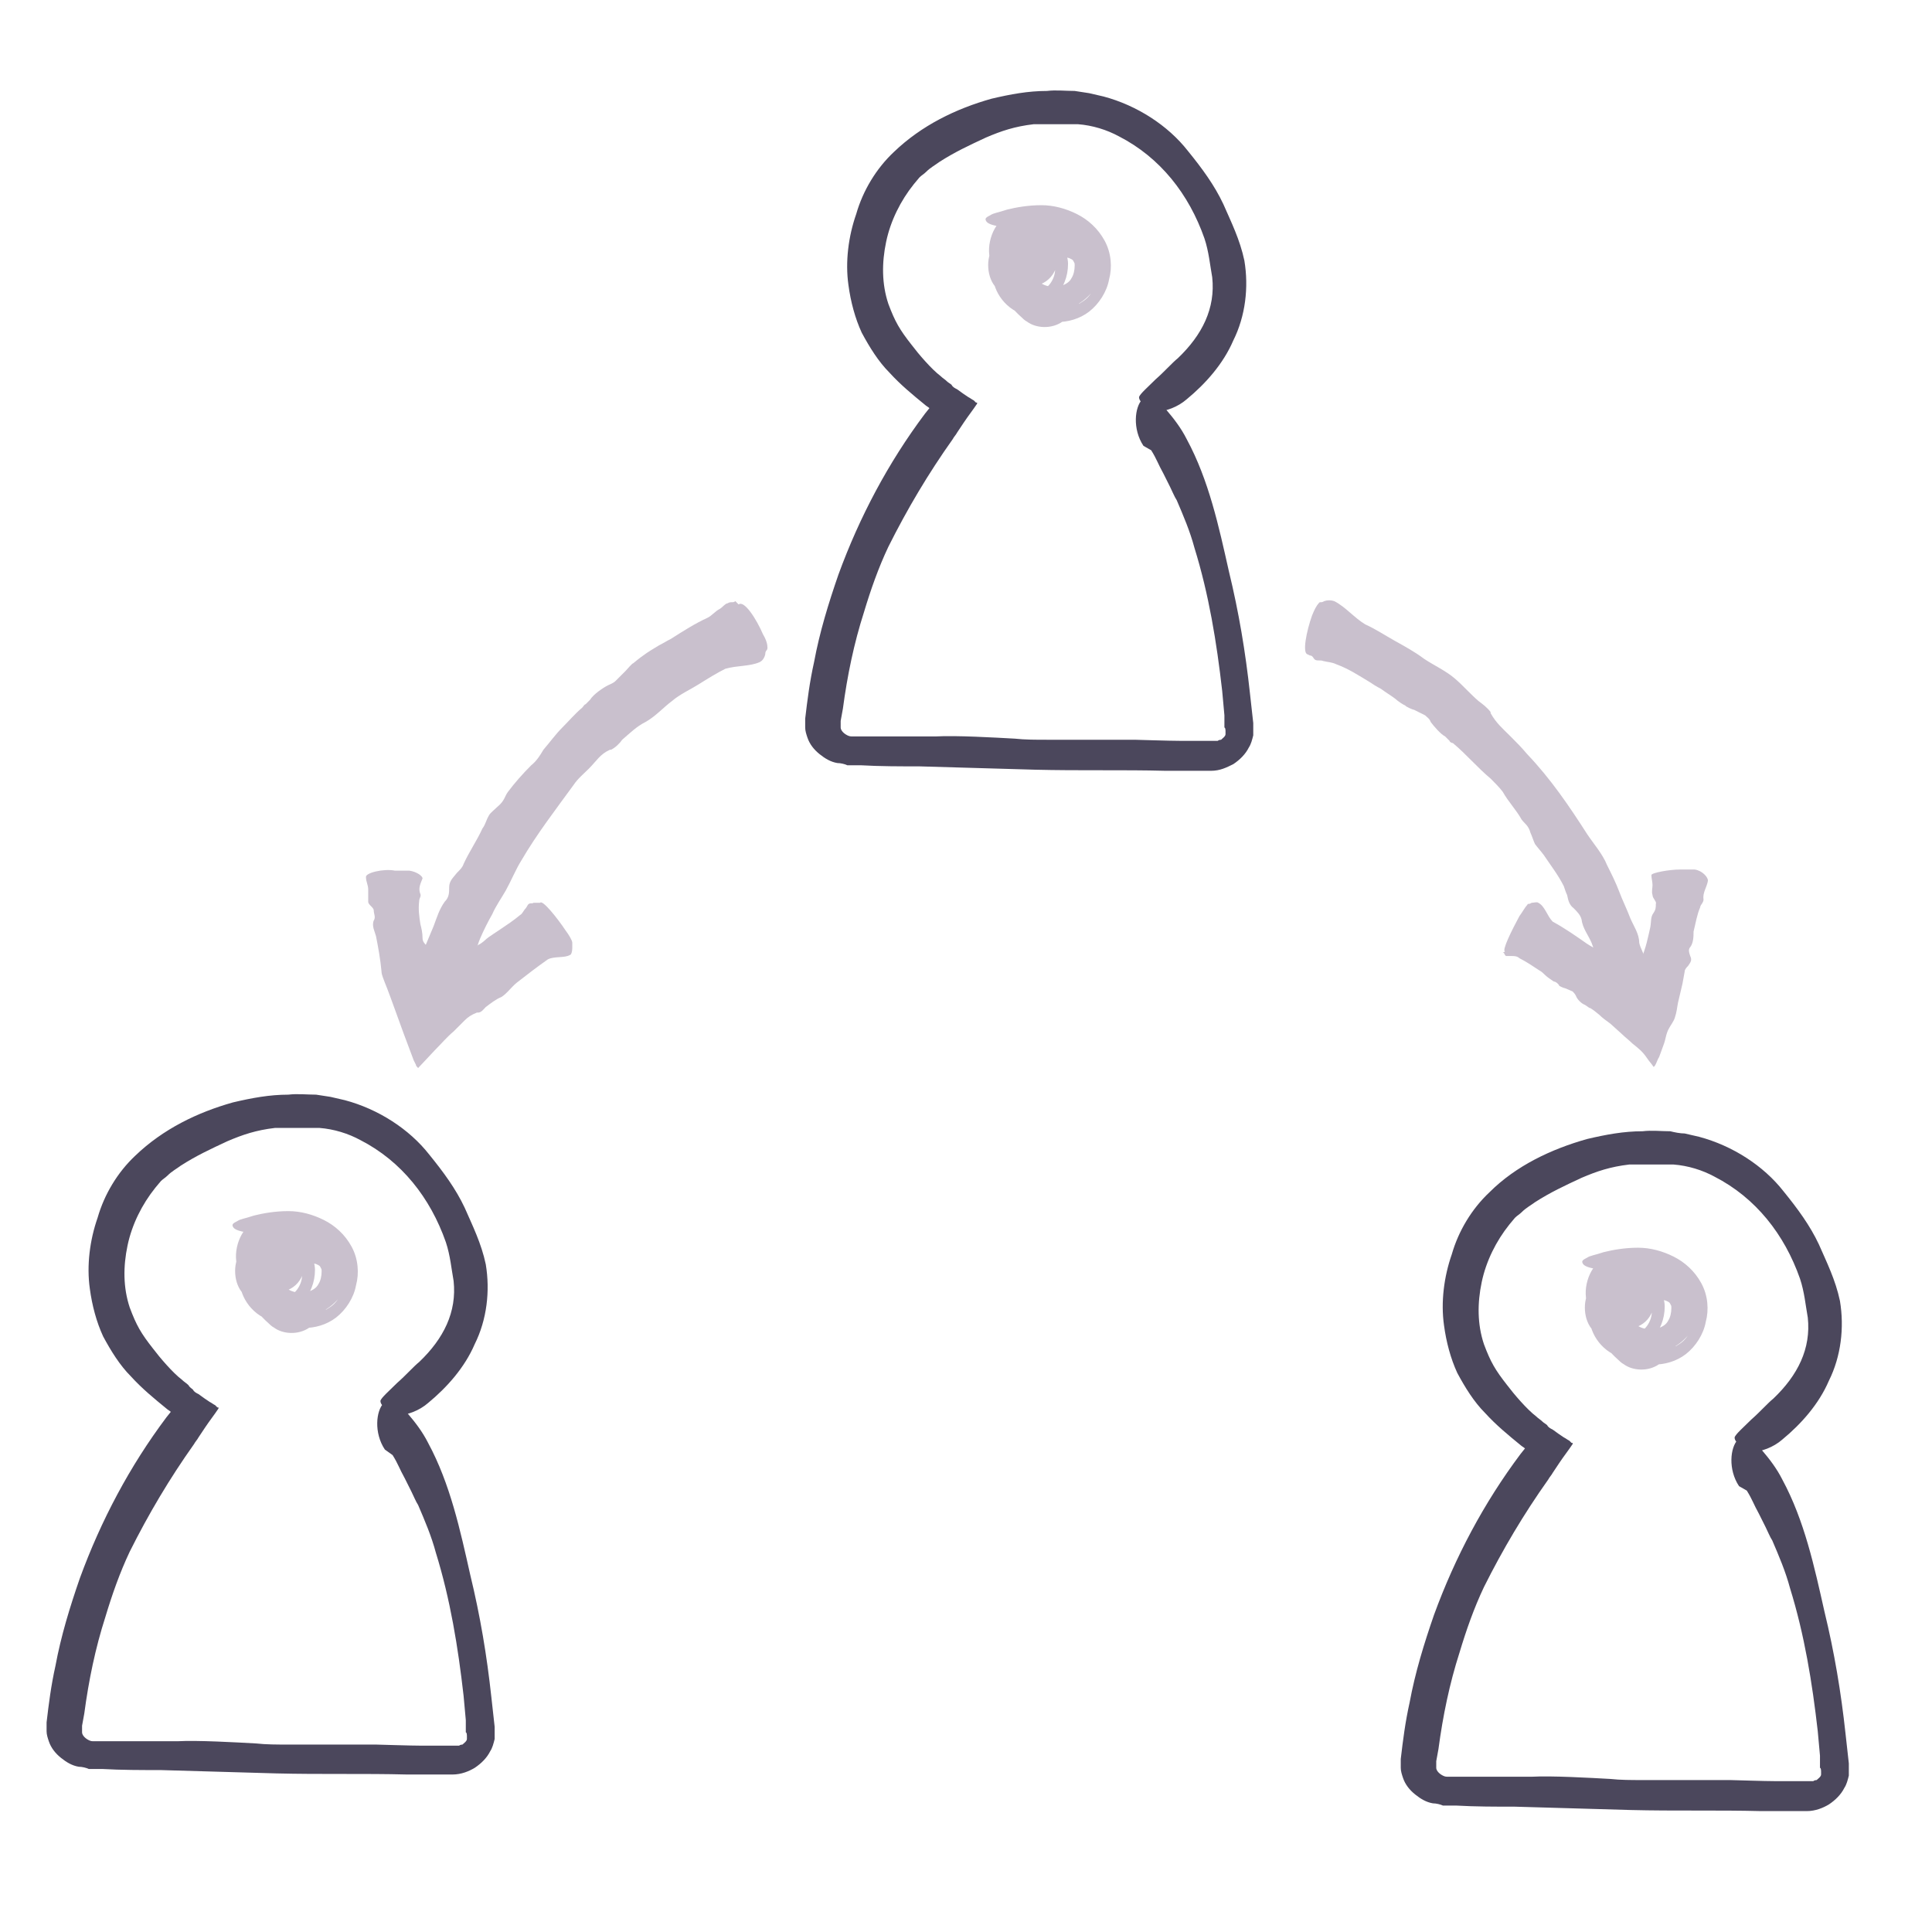
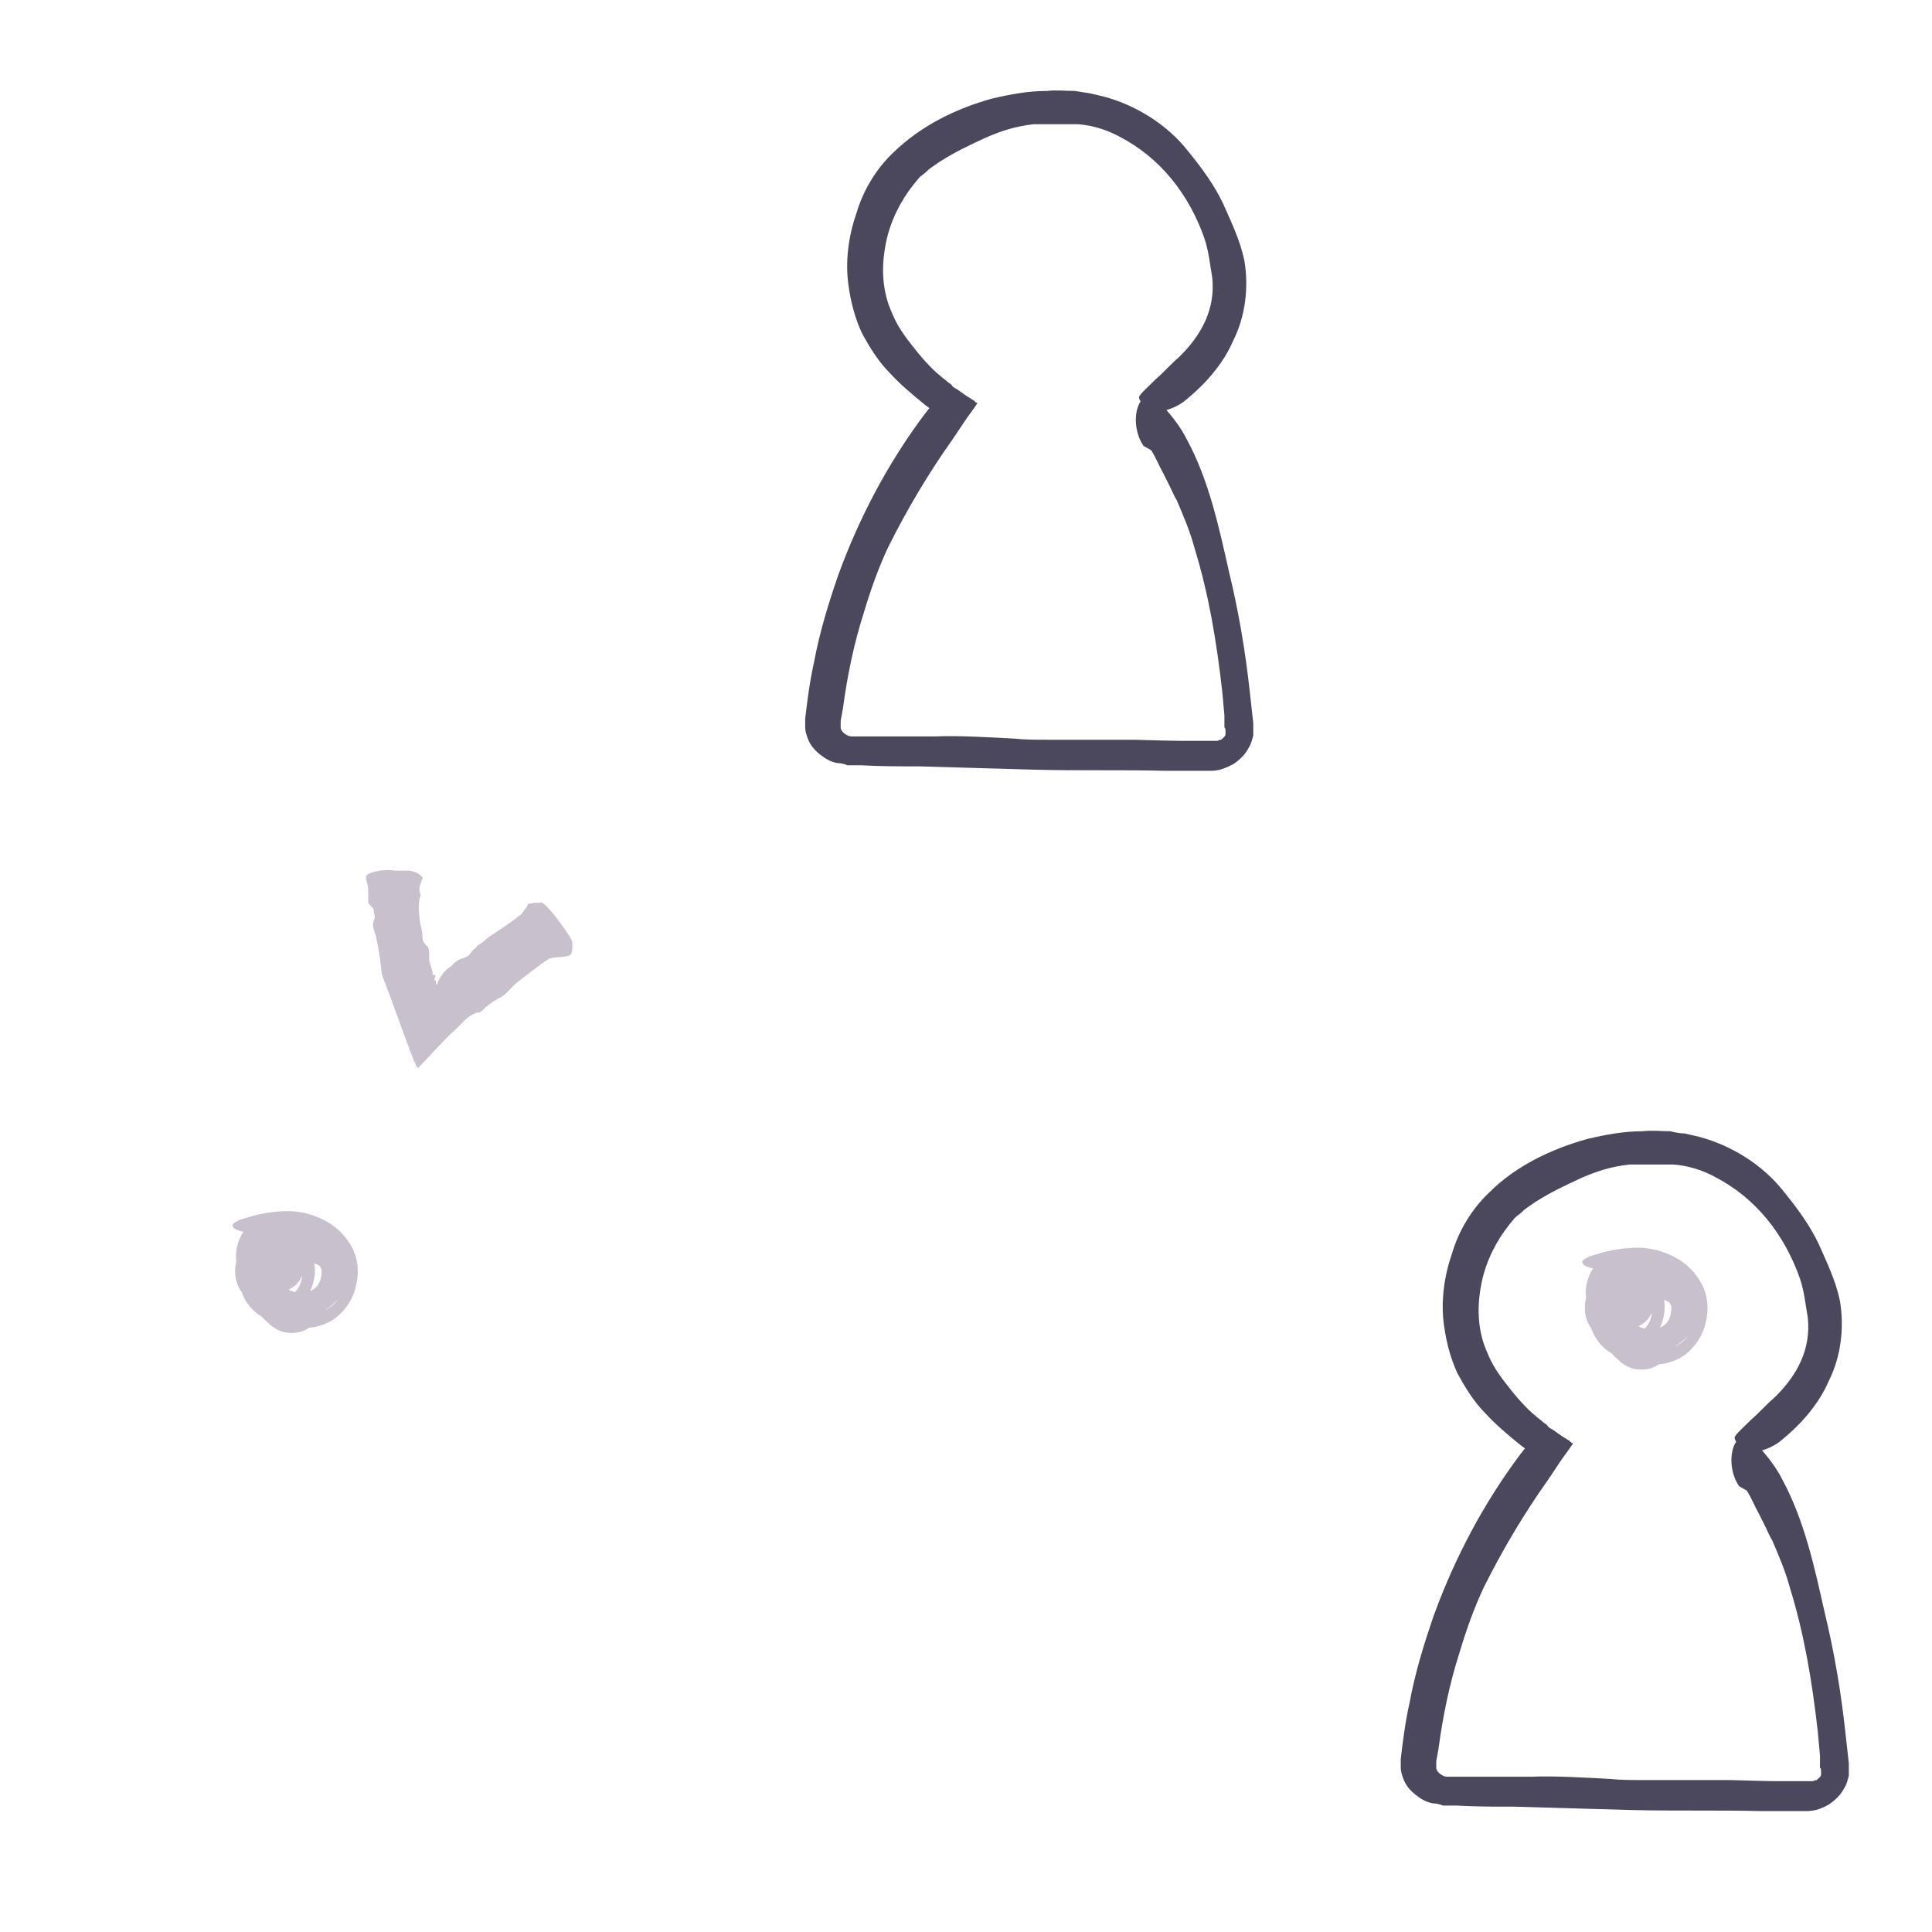
<svg xmlns="http://www.w3.org/2000/svg" id="Layer_1" data-name="Layer 1" version="1.1" viewBox="0 0 174.2 174.2">
  <defs>
    <style>
      .cls-1 {
        fill: #4b475c;
      }

      .cls-1, .cls-2 {
        stroke-width: 0px;
      }

      .cls-2 {
        fill: #c9c0cd;
      }
    </style>
  </defs>
  <path class="cls-1" d="M103.8,40.6c.5.8.6,1.2,1.1,2.1.2.4.4.8.6,1.2.2.4.4.9.6,1.2.6,1.4,1.2,2.8,1.6,4.3,1.3,4.2,2,8.5,2.5,12.9l.2,2.2v1.1c.1,0,.1.3.1.3h0c0,.1,0,.2,0,.2,0,0,0,0,0,.1,0,0,0,0,0,0h0c0,.2-.3.4-.4.5,0,0-.2,0-.3.1,0,0,0,0-.1,0h0s-.2,0-.2,0h-3c-1.1,0-4-.1-4.2-.1-.4,0-3,0-3.4,0-.3,0-3.6,0-4.5,0-1,0-2,0-2.9-.1-1.8-.1-5.3-.3-7.1-.2h0s-2.2,0-2.2,0c0,0-.2,0-.3,0-.5,0-1,0-1.6,0h-2.3s-1.1,0-1.1,0c-.2,0-.3,0-.5-.1-.4-.2-.6-.5-.6-.7,0,0,0,0,0-.1v-.5c0,0,.2-1.1.2-1.1.4-3,1-5.9,1.9-8.7.6-2,1.3-4,2.2-5.9,1.7-3.4,3.6-6.6,5.8-9.7.1-.2.3-.4.4-.6.2-.3.4-.6.6-.9.4-.6.8-1.1,1.2-1.7,0,0,0,0,0-.1h-.1c0,0-.2-.2-.2-.2-.2-.1-.3-.2-.5-.3-.3-.2-.6-.4-1-.7-.2-.1-.4-.2-.5-.4-.1-.1-.3-.2-.4-.3-.2-.2-.4-.3-.6-.5-.8-.6-2-2-2.6-2.8-1.1-1.4-1.5-2.1-2.1-3.7-.6-1.8-.6-3.7-.2-5.6.4-1.9,1.3-3.7,2.5-5.2l.5-.6c.2-.2.4-.3.6-.5.4-.4.8-.6,1.2-.9,1.4-.9,2.7-1.5,4.2-2.2,1.4-.6,2.6-1,4.3-1.2,1.3,0,2.7,0,4,0,1.3.1,2.6.5,3.7,1.1,3.7,1.9,6.3,5.2,7.7,9.2.4,1.2.5,2.4.7,3.5.3,2.8-.9,5.2-3.1,7.3-.5.4-1.2,1.2-2,1.9-.7.7-1.4,1.3-1.5,1.6,0,.4.4.5.3.8,0,.4.5.6,1.3.5.8,0,1.9-.4,2.7-1.1,1.7-1.4,3.3-3.2,4.2-5.3,1.1-2.2,1.4-4.8,1-7.2-.4-1.9-1.2-3.5-1.9-5.1-.8-1.7-1.9-3.2-3.2-4.8-1.8-2.3-4.6-4.1-7.6-4.9l-1.3-.3-1.3-.2c-.8,0-1.7-.1-2.5,0-1.7,0-3.3.3-5,.7-3.2.9-6.3,2.4-8.8,4.8-1.6,1.5-2.8,3.5-3.4,5.6-.7,2-1,4.3-.7,6.4.2,1.5.6,3,1.2,4.3.7,1.3,1.5,2.6,2.5,3.6,1,1.1,2.1,2,3.2,2.9.1.1.3.2.4.3l-.4.5c-3.3,4.4-5.9,9.3-7.8,14.5-.9,2.6-1.7,5.2-2.2,7.9-.4,1.8-.6,3.4-.8,5.1,0,.1,0,.2,0,.3,0,.2,0,.3,0,.5,0,.3.1.6.2.9.2.6.6,1.1,1.1,1.5.5.4,1,.7,1.6.8.3,0,.7.1.9.2.2,0,.4,0,.7,0,.2,0,.4,0,.5,0h0s0,0,0,0c1.7.1,3.6.1,5.3.1,3.5.1,6.9.2,10.4.3,4,.1,8,0,11.8.1h2.7s1.4,0,1.4,0c.8,0,1.4-.3,2-.6.6-.4,1.1-.9,1.4-1.5.2-.3.3-.7.4-1.1,0-.2,0-.4,0-.6v-.3s0-.2,0-.2l-.3-2.7c-.4-3.7-1-7.3-1.9-11-.9-4-1.8-8.2-3.8-11.9-.5-1-1.2-1.9-1.8-2.6-.7-.7-.8-.9-1.2-1.1-.4-.2-.7-.1-1,.1-.7.7-.9,2.7.1,4.2Z" />
-   <path class="cls-1" d="M35.4,131.2c.5.8.6,1.2,1.1,2.1.2.4.4.8.6,1.2.2.4.4.9.6,1.2.6,1.4,1.2,2.8,1.6,4.3,1.3,4.2,2,8.5,2.5,12.9l.2,2.2v1.1c.1,0,.1.3.1.3h0c0,.1,0,.2,0,.2,0,0,0,0,0,.1,0,0,0,0,0,0h0c0,.2-.3.4-.4.5,0,0-.2,0-.3.1,0,0,0,0-.1,0h0s-.2,0-.2,0h-3c-1.1,0-4-.1-4.2-.1-.4,0-3,0-3.4,0-.3,0-3.6,0-4.5,0-1,0-2,0-2.9-.1-1.8-.1-5.3-.3-7.1-.2h0s-2.2,0-2.2,0c0,0-.2,0-.3,0-.5,0-1,0-1.6,0h-2.3s-1.1,0-1.1,0c-.2,0-.3,0-.5-.1-.4-.2-.6-.5-.6-.7,0,0,0,0,0-.1v-.5c0,0,.2-1.1.2-1.1.4-3,1-5.9,1.9-8.7.6-2,1.3-4,2.2-5.9,1.7-3.4,3.6-6.6,5.8-9.7.1-.2.3-.4.4-.6.2-.3.4-.6.6-.9.4-.6.8-1.1,1.2-1.7,0,0,0,0,0-.1h-.1c0,0-.2-.2-.2-.2-.2-.1-.3-.2-.5-.3-.3-.2-.6-.4-1-.7-.2-.1-.4-.2-.5-.4-.1-.1-.3-.2-.4-.4-.2-.2-.4-.3-.6-.5-.8-.6-2-2-2.6-2.8-1.1-1.4-1.5-2.1-2.1-3.7-.6-1.8-.6-3.7-.2-5.6.4-1.9,1.3-3.7,2.5-5.2l.5-.6c.2-.2.4-.3.6-.5.4-.4.8-.6,1.2-.9,1.4-.9,2.7-1.5,4.2-2.2,1.4-.6,2.6-1,4.3-1.2,1.3,0,2.7,0,4,0,1.3.1,2.6.5,3.7,1.1,3.7,1.9,6.3,5.2,7.7,9.2.4,1.2.5,2.4.7,3.5.3,2.8-.9,5.2-3.1,7.3-.5.4-1.2,1.2-2,1.9-.7.7-1.4,1.3-1.5,1.6,0,.4.4.5.3.8,0,.4.5.6,1.3.5.8,0,1.9-.4,2.7-1.1,1.7-1.4,3.3-3.2,4.2-5.3,1.1-2.2,1.4-4.8,1-7.2-.4-1.9-1.2-3.5-1.9-5.1-.8-1.7-1.9-3.2-3.2-4.8-1.8-2.3-4.6-4.1-7.6-4.9l-1.3-.3-1.3-.2c-.8,0-1.7-.1-2.5,0-1.7,0-3.3.3-5,.7-3.2.9-6.3,2.4-8.8,4.8-1.6,1.5-2.8,3.5-3.4,5.6-.7,2-1,4.3-.7,6.4.2,1.5.6,3,1.2,4.3.7,1.3,1.5,2.6,2.5,3.6,1,1.1,2.1,2,3.2,2.9.1.1.3.2.4.3l-.4.5c-3.3,4.4-5.9,9.3-7.8,14.5-.9,2.6-1.7,5.2-2.2,7.9-.4,1.8-.6,3.4-.8,5.1,0,.1,0,.5,0,.8,0,.3.1.6.2.9.2.6.6,1.1,1.1,1.5.5.4,1,.7,1.6.8.3,0,.7.1.9.2.2,0,.4,0,.7,0,.2,0,.4,0,.5,0h0s0,0,0,0c1.7.1,3.6.1,5.3.1,3.5.1,6.9.2,10.4.3,4,.1,8,0,11.8.1h2.7s1.4,0,1.4,0c.8,0,1.5-.3,2-.6.6-.4,1.1-.9,1.4-1.5.2-.3.3-.7.4-1.1,0-.2,0-.4,0-.6v-.3s0-.2,0-.2l-.3-2.7c-.4-3.7-1-7.3-1.9-11-.9-4-1.8-8.2-3.8-11.9-.5-1-1.2-1.9-1.8-2.6-.7-.7-.8-.9-1.2-1.1-.4-.2-.7-.1-1,.1-.7.7-.9,2.7.1,4.2Z" />
  <path class="cls-1" d="M157.5,134.4c.5.8.6,1.2,1.1,2.1.2.4.4.8.6,1.2.2.4.4.9.6,1.2.6,1.4,1.2,2.8,1.6,4.3,1.3,4.2,2,8.5,2.5,12.9l.2,2.2v1.1c.1,0,.1.3.1.3h0c0,.1,0,.2,0,.2,0,0,0,0,0,.1,0,0,0,0,0,0h0c0,.2-.3.4-.4.5,0,0-.2,0-.3.1,0,0,0,0-.1,0h0s-.2,0-.2,0h-3c-1.1,0-4-.1-4.2-.1-.4,0-3,0-3.4,0-.3,0-3.6,0-4.5,0-1,0-2,0-2.9-.1-1.8-.1-5.3-.3-7.1-.2h0s-2.2,0-2.2,0c0,0-.2,0-.3,0-.5,0-1,0-1.6,0h-2.3s-1.1,0-1.1,0c-.2,0-.3,0-.5-.1-.4-.2-.6-.5-.6-.7,0,0,0,0,0-.1v-.5c0,0,.2-1.1.2-1.1.4-3,1-5.9,1.9-8.7.6-2,1.3-4,2.2-5.9,1.7-3.4,3.6-6.6,5.8-9.7.1-.2.3-.4.4-.6.2-.3.4-.6.6-.9.4-.6.8-1.1,1.2-1.7,0,0,0,0,0-.1h-.1c0,0-.2-.2-.2-.2-.2-.1-.3-.2-.5-.3-.3-.2-.6-.4-1-.7-.2-.1-.4-.2-.5-.4-.1-.1-.3-.2-.4-.3-.2-.2-.4-.3-.6-.5-.8-.6-2-2-2.6-2.8-1.1-1.4-1.5-2.1-2.1-3.7-.6-1.8-.6-3.7-.2-5.6.4-1.9,1.3-3.7,2.5-5.2l.5-.6c.2-.2.4-.3.6-.5.4-.4.8-.6,1.2-.9,1.4-.9,2.7-1.5,4.2-2.2,1.4-.6,2.6-1,4.3-1.2,1.3,0,2.7,0,4,0,1.3.1,2.6.5,3.7,1.1,3.7,1.9,6.3,5.2,7.7,9.2.4,1.2.5,2.4.7,3.5.3,2.8-.9,5.2-3.1,7.3-.5.4-1.2,1.2-2,1.9-.7.7-1.4,1.3-1.5,1.6,0,.4.4.5.3.8,0,.4.5.6,1.3.5.8,0,1.9-.4,2.7-1.1,1.7-1.4,3.3-3.2,4.2-5.3,1.1-2.2,1.4-4.8,1-7.2-.4-1.9-1.2-3.5-1.9-5.1-.8-1.7-1.9-3.2-3.2-4.8-1.8-2.3-4.6-4.1-7.6-4.9l-1.3-.3c-.4,0-.9-.1-1.3-.2-.8,0-1.7-.1-2.5,0-1.7,0-3.3.3-5,.7-3.2.9-6.4,2.4-8.8,4.8-1.6,1.5-2.8,3.5-3.4,5.6-.7,2-1,4.3-.7,6.4.2,1.5.6,3,1.2,4.3.7,1.3,1.5,2.6,2.5,3.6,1,1.1,2.1,2,3.2,2.9.1.1.3.2.4.3l-.4.5c-3.3,4.4-5.9,9.3-7.8,14.5-.9,2.6-1.7,5.2-2.2,7.9-.4,1.8-.6,3.4-.8,5.1,0,.1,0,.2,0,.3,0,.2,0,.3,0,.5,0,.3.1.6.2.9.2.6.6,1.1,1.1,1.5.5.4,1,.7,1.6.8.3,0,.7.1.9.2.2,0,.4,0,.7,0,.2,0,.4,0,.5,0h0s0,0,0,0c1.7.1,3.6.1,5.3.1,3.5.1,6.9.2,10.4.3,4,.1,8,0,11.8.1h2.7s1.4,0,1.4,0c.8,0,1.5-.3,2-.6.6-.4,1.1-.9,1.4-1.5.2-.3.3-.7.4-1.1,0-.2,0-.4,0-.6v-.3s0-.2,0-.2l-.3-2.7c-.4-3.7-1-7.3-1.9-11-.9-4-1.8-8.2-3.8-11.9-.5-1-1.2-1.9-1.8-2.6-.7-.7-.8-.9-1.2-1.1-.4-.2-.7-.1-1,.1-.7.7-.9,2.7.1,4.2Z" />
  <g>
-     <path class="cls-2" d="M66.3,54.2c-.2.2-.4,0-.7.2-.2,0-.5.4-.7.5-.4.2-.7.6-1.1.8-1.1.5-2.2,1.2-3.3,1.9-.4.2-.7.4-1.1.6,0,0,0,0,0,0h0c-.5.3-1,.6-1.4.9-.3.2-.9.7-.9.7-.1,0-.6.6-.7.7,0,0-.7.7-.9.9-.2.2-.5.3-.7.4-.4.2-1.3.8-1.6,1.3h0s-.4.4-.4.4c0,0,0,0,0,0-.1,0-.2.2-.3.3-.7.6-1.2,1.2-1.8,1.8-.6.6-1.1,1.3-1.7,2-.3.5-.6,1-1.1,1.4-.8.8-1.5,1.6-2.1,2.4-.3.4-.3.8-.9,1.3-.2.2-.7.6-.8.8-.3.5-.3.8-.6,1.2-.5,1.1-1.2,2.1-1.7,3.2-.1.3-.3.5-.6.8-.3.4-.7.7-.7,1.3,0,.5,0,.9-.4,1.3-.5.7-.7,1.4-1,2.2-.5,1.2-.9,2.2-1.5,3.4-.2.3-.5.6-.5,1-.1.9-.7,1.6-1,2.6-.2.4.2,1.5.9,1.8.4.1.9.1,1.3.3.9.3,2.7.1,2.8-.3.1-.5.1-1,.3-1.5.1-.5.4-1,.5-1.6,0-.4-.1-1,0-1.3.2-.4.1-.9.5-1.3.5-.6.6-1.3.9-2,.3-.7.7-1.5,1.1-2.2.3-.7.8-1.4,1.2-2.1.5-.9.9-1.9,1.4-2.7,1.4-2.4,3.1-4.6,4.7-6.8.4-.6.9-1,1.4-1.5.7-.7,1-1.3,1.9-1.7,0,0,0,0,.1,0h0s0,0,0,0c.4-.2.8-.6,1-.9.7-.6,1.3-1.2,2.1-1.6.9-.5,1.6-1.3,2.4-1.9.7-.6,1.6-1,2.4-1.5.8-.5,1.6-1,2.4-1.4,1-.3,2.2-.2,3.1-.6.2-.1.4-.3.5-.7,0-.4.2-.3.2-.6,0-.3-.1-.7-.4-1.2-.6-1.4-1.7-3.1-2.2-2.7Z" />
    <path class="cls-2" d="M48.1,81.4c-.1.1-.3,0-.4.1-.1,0-.2.3-.3.4-.2.2-.3.5-.5.6-.6.5-1.2.9-1.8,1.3l-.6.4s0,0,0,0h0c-.3.2-.6.4-.8.6-.1.1-.5.4-.6.4,0,0-.3.4-.4.4,0,0-.4.5-.5.6-.1,0-.3.2-.5.2-.3.1-.8.4-1,.7h0s-.3.2-.3.2c0,0,0,0,0,0,0,0-.1.1-.2.2l-.3.3h0c0,.1-.1.2-.2.3,0,0-.1.2-.2.4,0,.1-.2.4-.2.3,0,0,0,0,0,0,0,0,0-.1,0-.2v-.2c0,0-.2.1-.1-.2,0,0,.1-.3,0-.3,0,0-.1,0-.2,0,0,0,0,0,0,0h0c0,0,0-.2,0-.3-.1-.3-.2-.6-.3-1,0-.2,0-.4,0-.5,0-.3,0-.6-.2-.8-.2-.2-.4-.4-.4-.7,0-.5-.1-.9-.2-1.3-.1-.7-.2-1.3-.1-2.1,0-.2.2-.4.1-.6-.2-.5,0-.9.2-1.4,0-.2-.5-.6-1.2-.7-.4,0-.9,0-1.3,0-1-.2-2.7.2-2.6.6,0,.4.2.7.2,1.1,0,.4,0,.8,0,1.1,0,.3.5.5.5.8,0,.3.2.6,0,.9-.2.5.1,1,.2,1.4.2,1,.4,2.1.5,3.2,0,.3.2.7.3,1l.2.5c.1.3.2.5.3.8.4,1.1.8,2.2,1.2,3.3l.6,1.6.3.8.2.4c0,.1.1.2.2.3l1.5-1.6c.6-.6,1.1-1.2,1.7-1.7.4-.4.7-.7,1-1,.3-.3.6-.5,1.1-.7,0,0,0,0,.1,0h0s0,0,0,0c.3,0,.5-.3.7-.5.4-.3.9-.7,1.4-.9.5-.3.9-.9,1.4-1.3.9-.7,1.8-1.4,2.8-2.1.6-.3,1.5-.1,2-.4.1,0,.2-.3.2-.6,0-.3,0-.3,0-.5,0-.2-.3-.7-.6-1.1-.8-1.2-2.1-2.8-2.3-2.5Z" />
  </g>
  <g>
-     <path class="cls-2" d="M118.1,59.1c.3,0,.3.3.5.4.2.1.5,0,.7.1.4.1.8.1,1.2.3,1.1.4,2,1,3,1.6.3.2.6.4,1,.6,0,0,0,0,0,0h0c.4.3.9.6,1.3.9.2.2.8.6.9.6,0,.1.7.4.8.4,0,0,.8.4,1,.5.2.2.4.3.5.6.3.4.9,1.1,1.3,1.3h0s.4.4.4.4c0,0,0,0,0,0,0,.1.2.2.3.2.6.5,1.2,1.1,1.7,1.6.6.6,1.1,1.1,1.7,1.6.4.4.8.8,1.1,1.2.5.9,1.2,1.6,1.7,2.5.3.4.6.5.8,1.2.1.2.3.8.4,1,.3.4.5.6.8,1,.6.9,1.3,1.8,1.8,2.8.1.3.2.6.3.8.1.5.2.9.6,1.2.3.3.6.6.7,1,.1.8.6,1.4.9,2.1.4,1.1.8,2.1,1,3.3,0,.3,0,.7.1,1,.4.7.3,1.6.4,2.4,0,.4.8,1,1.5,1,.4,0,.9-.2,1.3-.2,1,0,2.5-1,2.4-1.6-.1-.6-.4-1.1-.6-1.6-.2-.6-.3-1.2-.5-1.7-.2-.4-.7-.8-.8-1.2-.1-.5-.4-.9-.5-1.4,0-.8-.5-1.5-.8-2.2-.3-.8-.7-1.6-1-2.4-.3-.8-.7-1.6-1.1-2.4-.4-1-1.2-1.9-1.8-2.8-1.6-2.5-3.3-5-5.4-7.2-.5-.6-1-1.1-1.5-1.6-.7-.7-1.3-1.2-1.8-2.1,0,0,0,0,0-.1h0s0,0,0,0c-.3-.4-.7-.7-1.1-1-.7-.6-1.4-1.4-2.1-2-.8-.7-1.9-1.2-2.8-1.8-.8-.6-1.7-1.1-2.6-1.6-.9-.5-1.8-1.1-2.7-1.5-1-.6-1.8-1.6-2.8-2.1-.3-.1-.6-.1-.9,0-.3.2-.4,0-.5.2-.2.2-.4.6-.6,1.1-.5,1.4-.9,3.4-.4,3.5Z" />
-     <path class="cls-2" d="M135.5,85.9c.2,0,.1.2.3.3.1,0,.4,0,.5,0,.2,0,.5,0,.7.2.6.3,1.2.7,1.8,1.1.2.1.4.3.5.4,0,0,0,0,0,0h0c.2.2.5.4.8.6.2,0,.5.3.5.4,0,0,.4.2.5.2,0,0,.5.2.7.3.1.1.2.2.3.4.1.3.5.7.8.8h0s.3.2.3.2c0,0,0,0,0,0,0,0,.1.1.2.1l.3.2.5.4c.3.3.6.5,1,.8l1,.9c.3.3.7.6,1,.9.5.4.9.7,1.3,1.3.2.3.4.5.6.8.2-.1.3-.6.5-.9l.4-1.1c.2-.5.2-1,.5-1.5.1-.2.4-.6.5-.9.2-.6.2-.9.3-1.4l.4-1.7.2-1.1c0-.2.2-.4.3-.5.2-.3.4-.5.2-.9-.1-.3-.2-.6,0-.8.3-.4.3-1,.3-1.4.2-.8.3-1.5.6-2.2,0-.2.3-.4.3-.7-.1-.6.3-1.1.4-1.7,0-.3-.5-.9-1.2-1-.4,0-.9,0-1.3,0-1,0-2.6.3-2.6.5,0,.3.1.6.1.9,0,.3-.1.6,0,.9,0,.3.4.6.3.8,0,.3,0,.5-.2.8-.3.4-.2.8-.3,1.3-.2.9-.4,1.9-.8,2.8-.1.3-.2.6-.2.9v.5s0,0,0,.1c0,.2,0,.3-.1.5v.3c0,0-.1.1-.1.1,0,0,0,.1,0,0,0,0-.1,0-.2-.1,0,0-.2-.1-.3-.2,0,0-.1,0-.2-.1,0,0-.2-.2-.1-.4,0,0,0,0,0,0h0s0,0,0,0c-.2-.3-.4-.5-.7-.6-.4-.4-.9-.8-1.3-1.2-.5-.5-1.1-.7-1.7-1.1-1-.7-2-1.4-3.1-2-.5-.5-.7-1.4-1.3-1.7-.1-.1-.4,0-.6,0-.3.2-.3,0-.4.2-.2.2-.4.6-.7,1-.7,1.3-1.6,3.1-1.3,3.2Z" />
-   </g>
-   <path class="cls-2" d="M93,20.5c.9,0,1.4,0,2.3.1.7.1,1.7.5,2.3.9,1.1.8,1.6,2,1.4,3.4-.2.9-.6,1.8-1.4,2.3-.7.5-1.7.7-2.6.6-.9-.2-1.8-.7-2.3-1.4-.3-.4-.5-.8-.5-1.2,0-.4,0-.8.2-1.1.3-.5.8-1,1.3-1.5.5-.5,1-.8,1.5-.9,0,0,.2,0,.2,0,0,0,0,0,0,0,.7,0,1.5.4,1.9,1.1.4.6.4,1.5,0,2.2-.2.4-.6,1.1-1.3,1.4-.6.3-1.3.3-1.4.3-.2,0-.8,0-1.3-.3-.5-.2-.9-.7-1-.8,0,0-.5-.7-.5-1.5,0-.8.3-1.6.6-1.8.5-.6,1.2-.9,2-.9.7,0,1.8.4,2.3,1.3.5.9.3,2.1.1,2.9h0c-.2.6-.4,1.2-.8,1.7,0,0,0,.1-.2.2-.3.3-.6.6-.9.7-1,.4-2.2-.5-2.9-1.6-.4-.6-.7-1.2-.8-1.8-.1-.6,0-1.1.4-1.5.8-.9,2.3-1.4,3.6-1.3,1.3,0,2.4,1.1,2.7,2.3.2.8-.2,1.7-.8,2.2-.6.5-1.6.6-2.4.3-.7-.3-1.2-1-1.1-1.6,0-.6.7-1.3,1.4-1.7.7-.4,1.3-.4,1.8,0,.5.5.7,1.2.4,1.9-.3.6-.8,1-1.4,1.3-.6.2-1.4.3-2.4-.2-.4-.2-1-.5-1.4-1-.4-.5-.7-1.1-.9-1.5-.3-.7-.2-1.3,0-1.8.2-.5.5-1,1.2-1.4.8-.4,1.7-.5,2.5-.1.8.4,1.5,1.1,1.8,1.9.4.8.4,1.9,0,2.5-.3.6-1.3.9-2.1.7-.9-.2-1.4-.9-1.1-1.8.1-.7.6-1.2,1.2-1.4.5-.2,1.1-.1,1.6.3,1,.7,1.2,2.2.3,3.4-.7,1-2,1.4-3.2,1.2-.6,0-1.1-.4-1.5-.8-.4-.4-.7-1-.7-1.6-.1-.9.3-1.8,1-2.2.7-.4,1.8-.4,2.4,0,.6.4.8,1.3.5,2.1-.3.8-1,1.4-1.9,1.3-1,0-1.9-1-2.1-1.9-.2-.5,0-1.2.3-1.6.3-.5.9-.8,1.3-.7.4,0,1,.4,1.1.9.2.5,0,.8-.4,1-.2,0-.5.2-.7.1-.2,0-.4-.1-.4-.4,0-.3,0-.6.2-.8.1-.2.3-.3.3-.3.2-.1-.1-.3,0-.4.1,0,0-.2-.1-.3-.2,0-.6,0-1,.2-.4.3-.8.8-.9,1.4,0,.3,0,.7,0,1.1.1.4.4.7.7.9.7.5,1.5.5,2.2.2.7-.2,1.3-.7,1.6-1.5.3-.7.1-1.6-.2-2.2-.4-.6-.9-1.1-1.5-1.3-.7-.3-1.5-.3-2.2,0-.7.3-1.2.8-1.6,1.3-.4.6-.6,1.2-.6,1.9,0,.7.2,1.4.6,1.9.6.9,1.5,1.5,2.5,1.7,1,.2,2.2,0,2.9-.8.8-.7,1.2-1.8,1.2-2.9,0-1.1-.8-2.2-1.9-2.7-.8-.3-1.7-.3-2.5,0-.8.2-1.6.9-2,1.7-.8,1.6-.4,3.5.9,4.7,1.4,1.3,3.6,1.4,5.2.5.8-.4,1.5-1.1,1.9-1.9.4-.8.6-1.8.4-2.8-.3-.9-.9-1.8-1.7-2.3-.8-.5-2.1-.5-3,0-.9.5-1.4,1.4-1.7,2.4,0,.5,0,1,0,1.5.2.5.5,1,.9,1.3,1.1.8,2.4.9,3.6.3.6-.3,1.1-.8,1.4-1.4.3-.6.3-1.2.3-1.8-.1-2.3-1.9-4.5-4.3-4.7-1.6-.2-3.3.6-4.1,2-.4.7-.6,1.6-.5,2.4,0,.8.4,1.5.8,2.2.8,1.3,2.2,2.2,3.7,2.5.8.1,1.6.1,2.4-.2.8-.3,1.4-.8,1.9-1.5.5-.7.7-1.6.4-2.5-.2-.8-.8-1.6-1.6-1.9-.4-.2-.9-.3-1.3-.2-.5,0-.9.2-1.2.4-.7.4-1.3.9-1.7,1.6-.4.7-.7,1.7-.3,2.5.4.8,1,1.4,1.8,1.7.8.3,1.6.4,2.4.1.8-.2,1.5-.8,2-1.4.5-.7.7-1.5.7-2.3,0-.8-.4-1.6-.9-2.2-.5-.6-1.2-1.1-1.9-1.3-.7-.3-1.5-.3-2.3-.2-1,.1-1.9.5-2.7,1-.8.5-1.5,1.3-1.6,2.4-.1,1,.2,1.9.6,2.7.4.8.9,1.5,1.7,2.2.1.1.3.3.5.4h0s0,0,0,0c.8.6,2.2.7,3.2,0,1-.6,1.5-1.6,1.9-2.4.4-.9.6-1.8.6-2.8,0-1-.3-2.1-1-2.9-.7-.8-1.7-1.2-2.8-1.3-1,0-2.1.2-3,.9-.9.8-1.4,2-1.4,3.2,0,1.2.5,2.4,1.5,3.2,1,.8,2.2,1,3.3.9,1.2-.1,2.3-.7,3-1.7.6-.9,1-2,.8-3.1-.2-1.1-1-2.1-2-2.6-.5-.3-1.1-.4-1.6-.4-.6,0-1.2.2-1.6.4-.5.3-.9.6-1.2.9-.4.3-.7.7-1,1.1-.3.4-.6.9-.8,1.4-.2.5-.2,1.2,0,1.7.3,1.1,1,2,1.8,2.6,1.7,1.2,4.2,1.3,5.9,0,.9-.7,1.6-1.8,1.8-2.9.3-1.1.2-2.4-.4-3.5-.6-1.1-1.5-1.9-2.5-2.4-1-.5-2.1-.8-3.2-.8-1.2,0-2.3.2-3.1.4-.9.3-1.2.3-1.5.5-.4.2-.5.3-.4.5.2.5,1.9.7,3.7.5Z" />
+     </g>
  <path class="cls-2" d="M25.1,111.2c.9,0,1.4,0,2.3.1.7.1,1.7.5,2.3.9,1.1.8,1.6,2,1.4,3.4-.2.9-.6,1.8-1.4,2.3-.7.5-1.7.7-2.6.6-.9-.2-1.8-.7-2.3-1.4-.3-.4-.5-.8-.5-1.2,0-.4,0-.8.2-1.1.3-.5.8-1,1.3-1.5.5-.5,1-.8,1.5-.9,0,0,.2,0,.2,0,0,0,0,0,0,0,.7,0,1.5.4,1.9,1.1.4.6.4,1.5,0,2.2-.2.4-.6,1.1-1.3,1.4-.6.3-1.3.3-1.4.3-.2,0-.8,0-1.3-.3-.5-.2-.9-.7-1-.8,0,0-.5-.7-.5-1.5,0-.8.3-1.6.6-1.8.5-.6,1.2-.9,2-.9.7,0,1.8.4,2.3,1.3.5.9.3,2.1.1,2.9h0c-.2.6-.4,1.2-.8,1.7,0,0,0,.1-.2.2-.3.3-.6.6-.9.7-1,.4-2.2-.5-2.9-1.6-.4-.6-.7-1.2-.8-1.8-.1-.6,0-1.1.4-1.5.8-.9,2.3-1.4,3.6-1.3,1.3,0,2.4,1.1,2.7,2.3.2.8-.2,1.7-.8,2.2-.6.5-1.6.6-2.4.3-.7-.3-1.2-1-1.1-1.6,0-.6.7-1.3,1.4-1.7.7-.4,1.3-.4,1.8,0,.5.5.7,1.2.4,1.9-.3.6-.8,1-1.4,1.3-.6.2-1.4.3-2.4-.2-.4-.2-1-.5-1.4-1-.4-.5-.7-1.1-.9-1.5-.3-.7-.2-1.3,0-1.8.2-.5.5-1,1.2-1.4.8-.4,1.7-.5,2.5-.1.8.4,1.5,1.1,1.8,1.9.4.8.4,1.9,0,2.5-.3.6-1.3.9-2.1.7-.9-.2-1.4-.9-1.1-1.8.1-.7.6-1.2,1.2-1.4.5-.2,1.1-.1,1.6.3,1,.7,1.2,2.2.3,3.4-.7,1-2,1.4-3.2,1.2-.6,0-1.1-.4-1.5-.8-.4-.4-.7-1-.7-1.6-.1-.9.3-1.8,1-2.2.7-.4,1.8-.4,2.4,0,.6.4.8,1.3.5,2.1-.3.8-1,1.4-1.9,1.3-1,0-1.9-1-2.1-1.9-.2-.5,0-1.2.3-1.6.3-.5.9-.8,1.3-.7.4,0,1,.4,1.1.9.2.5,0,.8-.4,1-.2,0-.5.2-.7.1-.2,0-.4-.1-.4-.4,0-.3,0-.6.2-.8.1-.2.3-.3.3-.3.2-.1-.1-.3,0-.4.1,0,0-.2-.1-.3-.2,0-.6,0-1,.2-.4.3-.8.8-.9,1.4,0,.3,0,.7,0,1.1.1.4.4.7.7.9.7.5,1.5.5,2.2.2.7-.2,1.3-.7,1.6-1.5.3-.7.1-1.6-.2-2.2-.4-.6-.9-1.1-1.5-1.3-.7-.3-1.5-.3-2.2,0-.7.3-1.2.8-1.6,1.3-.4.6-.6,1.2-.6,1.9,0,.7.2,1.4.6,1.9.6.9,1.5,1.5,2.5,1.7,1,.2,2.2,0,2.9-.8.8-.7,1.2-1.8,1.2-2.9,0-1.1-.8-2.2-1.9-2.7-.8-.3-1.7-.3-2.5,0-.8.2-1.6.9-2,1.7-.8,1.6-.4,3.5.9,4.7,1.4,1.3,3.6,1.4,5.2.5.8-.4,1.5-1.1,1.9-1.9.4-.8.6-1.8.4-2.8-.3-.9-.9-1.8-1.7-2.3-.8-.5-2.1-.5-3,0-.9.5-1.4,1.4-1.7,2.4,0,.5,0,1,0,1.5.2.5.5,1,.9,1.3,1.1.8,2.4.9,3.6.3.6-.3,1.1-.8,1.4-1.4.3-.6.3-1.2.3-1.8-.1-2.3-1.9-4.5-4.3-4.7-1.6-.2-3.3.6-4.1,2-.4.7-.6,1.6-.5,2.4,0,.8.4,1.5.8,2.2.8,1.3,2.2,2.2,3.7,2.5.8.1,1.6.1,2.4-.2.8-.3,1.4-.8,1.9-1.5.5-.7.7-1.6.4-2.5-.2-.8-.8-1.6-1.6-1.9-.4-.2-.9-.3-1.3-.2-.5,0-.9.2-1.2.4-.7.4-1.3.9-1.7,1.6-.4.7-.7,1.7-.3,2.5.4.8,1,1.4,1.8,1.7.8.3,1.6.4,2.4.1.8-.2,1.5-.8,2-1.4.5-.7.7-1.5.7-2.3,0-.8-.4-1.6-.9-2.2-.5-.6-1.2-1.1-1.9-1.3-.7-.3-1.5-.3-2.3-.2-1,.1-1.9.5-2.7,1-.8.5-1.5,1.3-1.6,2.4-.1,1,.2,1.9.6,2.7.4.8.9,1.5,1.7,2.2.1.1.3.3.5.4h0s0,0,0,0c.8.6,2.2.7,3.2,0,1-.6,1.5-1.6,1.9-2.4.4-.9.6-1.8.6-2.8,0-1-.3-2.1-1-2.9-.7-.8-1.7-1.2-2.8-1.3-1,0-2.1.2-3,.9-.9.8-1.4,2-1.4,3.2,0,1.2.5,2.4,1.5,3.2,1,.8,2.2,1,3.3.9,1.2-.1,2.3-.7,3-1.7.6-.9,1-2,.8-3.1-.2-1.1-1-2.1-2-2.6-.5-.3-1.1-.4-1.6-.4-.6,0-1.2.2-1.6.4-.5.3-.9.6-1.2.9-.4.3-.7.7-1,1.1-.3.4-.6.9-.8,1.4-.2.5-.2,1.2,0,1.7.3,1.1,1,2,1.8,2.6,1.7,1.2,4.2,1.3,5.9,0,.9-.7,1.6-1.8,1.8-2.9.3-1.1.2-2.4-.4-3.5-.6-1.1-1.5-1.9-2.5-2.4-1-.5-2.1-.8-3.2-.8-1.2,0-2.3.2-3.1.4-.9.3-1.2.3-1.5.5-.4.2-.5.3-.4.5.2.5,1.9.7,3.7.5Z" />
  <path class="cls-2" d="M146.8,114.5c.9,0,1.4,0,2.3.1.7.1,1.7.5,2.3.9,1.1.8,1.6,2,1.4,3.4-.2.9-.6,1.8-1.4,2.3-.7.5-1.7.7-2.6.6-.9-.2-1.8-.7-2.3-1.4-.3-.4-.5-.8-.5-1.2,0-.4,0-.8.2-1.1.3-.5.8-1,1.3-1.5.5-.5,1-.8,1.5-.9,0,0,.2,0,.2,0,0,0,0,0,0,0,.7,0,1.5.4,1.9,1.1.4.6.4,1.5,0,2.2-.2.4-.6,1.1-1.3,1.4-.6.3-1.3.3-1.4.3-.2,0-.8,0-1.3-.3-.5-.2-.9-.7-1-.8,0,0-.5-.7-.5-1.5,0-.8.3-1.6.6-1.8.5-.6,1.2-.9,2-.9.7,0,1.8.4,2.3,1.3.5.9.3,2.1.1,2.9h0c-.2.6-.4,1.2-.8,1.7,0,0,0,.1-.2.2-.3.3-.6.6-.9.7-1,.4-2.2-.5-2.9-1.6-.4-.6-.7-1.2-.8-1.8-.1-.6,0-1.1.4-1.5.8-.9,2.3-1.4,3.6-1.3,1.3,0,2.4,1.1,2.7,2.3.2.8-.2,1.7-.8,2.2-.6.5-1.6.6-2.4.3-.7-.3-1.2-1-1.1-1.6,0-.6.7-1.3,1.4-1.7.7-.4,1.3-.4,1.8,0,.5.5.7,1.2.4,1.9-.3.6-.8,1-1.4,1.3-.6.2-1.4.3-2.4-.2-.4-.2-1-.5-1.4-1-.4-.5-.7-1.1-.9-1.5-.3-.7-.2-1.3,0-1.8.2-.5.5-1,1.2-1.4.8-.4,1.7-.5,2.5-.1.8.4,1.5,1.1,1.8,1.9.4.8.4,1.9,0,2.5-.3.6-1.3.9-2.1.7-.9-.2-1.4-.9-1.1-1.8.1-.7.6-1.2,1.2-1.4.5-.2,1.1-.1,1.6.3,1,.7,1.2,2.2.3,3.4-.7,1-2,1.4-3.2,1.2-.6,0-1.1-.4-1.5-.8-.4-.4-.7-1-.7-1.6-.1-.9.3-1.8,1-2.2.7-.4,1.8-.4,2.4,0,.6.4.8,1.3.5,2.1-.3.8-1,1.4-1.9,1.3-1,0-1.9-1-2.1-1.9-.2-.5,0-1.2.3-1.6.3-.5.9-.8,1.3-.7.4,0,1,.4,1.1.9.2.5,0,.8-.4,1-.2,0-.5.2-.7.1-.2,0-.4-.1-.4-.4,0-.3,0-.6.2-.8.1-.2.3-.3.3-.3.2-.1-.1-.3,0-.4.1,0,0-.2-.1-.3-.2,0-.6,0-1,.2-.4.3-.8.8-.9,1.4,0,.3,0,.7,0,1.1.1.4.4.7.7.9.7.5,1.5.5,2.2.2.7-.2,1.3-.7,1.6-1.5.3-.7.1-1.6-.2-2.2-.4-.6-.9-1.1-1.5-1.3-.7-.3-1.5-.3-2.2,0-.7.3-1.2.8-1.6,1.3-.4.6-.6,1.2-.6,1.9,0,.7.2,1.4.6,1.9.6.9,1.5,1.5,2.5,1.7,1,.2,2.2,0,2.9-.8.8-.7,1.2-1.8,1.2-2.9,0-1.1-.8-2.2-1.9-2.7-.8-.3-1.7-.3-2.5,0-.8.2-1.6.9-2,1.7-.8,1.6-.4,3.5.9,4.7,1.4,1.3,3.6,1.4,5.2.5.8-.4,1.5-1.1,1.9-1.9.4-.8.6-1.8.4-2.8-.3-.9-.9-1.8-1.7-2.3-.8-.5-2.1-.5-3,0-.9.5-1.4,1.4-1.7,2.4,0,.5,0,1,0,1.5.2.5.5,1,.9,1.3,1.1.8,2.4.9,3.6.3.6-.3,1.1-.8,1.4-1.4.3-.6.3-1.2.3-1.8-.1-2.3-1.9-4.5-4.3-4.7-1.6-.2-3.3.6-4.1,2-.4.7-.6,1.6-.5,2.4,0,.8.4,1.5.8,2.2.8,1.3,2.2,2.2,3.7,2.5.8.1,1.6.1,2.4-.2.8-.3,1.4-.8,1.9-1.5.5-.7.7-1.6.4-2.5-.2-.8-.8-1.6-1.6-1.9-.4-.2-.9-.3-1.3-.2-.5,0-.9.2-1.2.4-.7.4-1.3.9-1.7,1.6-.4.7-.7,1.7-.3,2.5.4.8,1,1.4,1.8,1.7.8.3,1.6.4,2.4.1.8-.2,1.5-.8,2-1.4.5-.7.7-1.5.7-2.3,0-.8-.4-1.6-.9-2.2-.5-.6-1.2-1.1-1.9-1.3-.7-.3-1.5-.3-2.3-.2-1,.1-1.9.5-2.7,1-.8.5-1.5,1.3-1.6,2.4-.1,1,.2,1.9.6,2.7.4.8.9,1.5,1.7,2.2.1.1.3.3.5.4h0s0,0,0,0c.8.6,2.2.7,3.2,0,1-.6,1.5-1.6,1.9-2.4.4-.9.6-1.8.6-2.8,0-1-.3-2.1-1-2.9-.7-.8-1.7-1.2-2.8-1.3-1,0-2.1.2-3,.9-.9.8-1.4,2-1.4,3.2,0,1.2.5,2.4,1.5,3.2,1,.8,2.2,1,3.3.9,1.2-.1,2.3-.7,3-1.7.6-.9,1-2,.8-3.1-.2-1.1-1-2.1-2-2.6-.5-.3-1.1-.4-1.6-.4-.6,0-1.2.2-1.6.4-.5.3-.9.6-1.2.9-.4.3-.7.7-1,1.1-.3.4-.6.9-.8,1.4-.2.5-.2,1.2,0,1.7.3,1.1,1,2,1.8,2.6,1.7,1.2,4.2,1.3,5.9,0,.9-.7,1.6-1.8,1.8-2.9.3-1.1.2-2.4-.4-3.5-.6-1.1-1.5-1.9-2.5-2.4-1-.5-2.1-.8-3.2-.8-1.2,0-2.3.2-3.1.4-.9.3-1.2.3-1.5.5-.4.2-.5.3-.4.5.2.5,1.9.7,3.7.5Z" />
</svg>